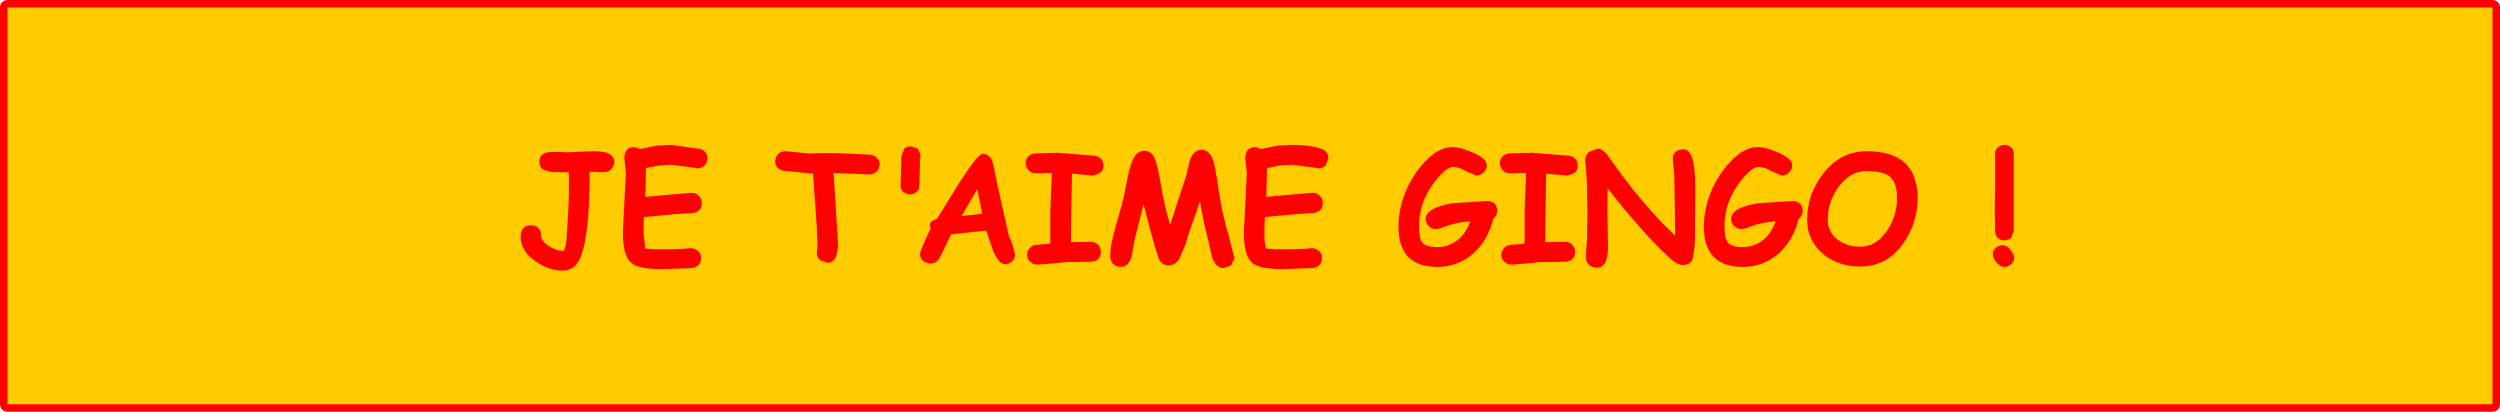
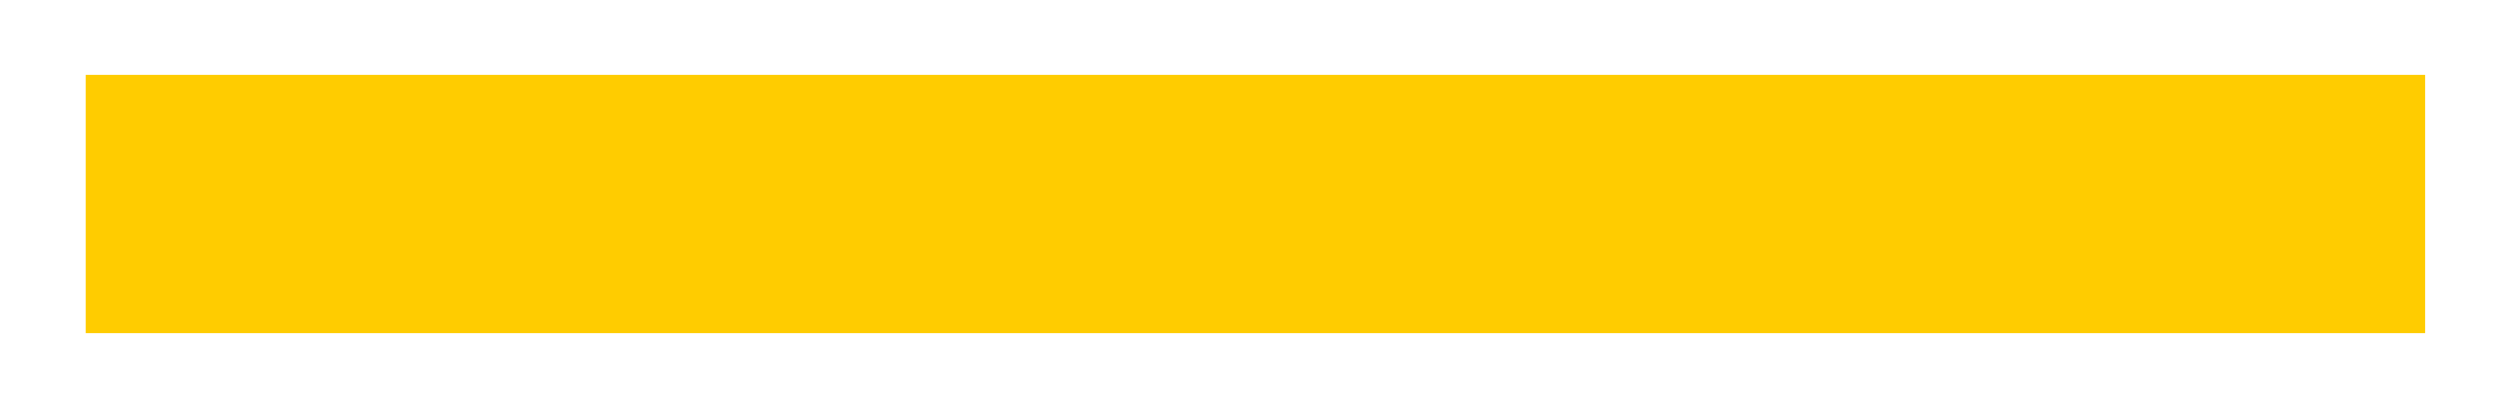
<svg xmlns="http://www.w3.org/2000/svg" height="55.0px" width="333.95px">
  <g transform="matrix(1.0, 0.0, 0.0, 1.0, 108.95, 20.0)">
-     <path d="M224.0 -19.0 L224.0 34.0 -107.95 34.0 -107.95 -19.0 224.0 -19.0 M215.0 -10.0 L-97.5 -10.0 -97.5 24.5 215.0 24.5 215.0 -10.0" fill="#ff9900" fill-rule="evenodd" stroke="none" />
    <path d="M215.0 -10.0 L215.0 24.5 -97.5 24.5 -97.5 -10.0 215.0 -10.0" fill="#ffcc00" fill-rule="evenodd" stroke="none" />
-     <path d="M224.0 -19.0 L224.0 34.0 -107.95 34.0 -107.95 -19.0 224.0 -19.0 Z" fill="none" stroke="#ff0000" stroke-linecap="round" stroke-linejoin="round" stroke-width="2.0" />
-     <path d="M224.0 -19.0 L224.0 34.0 -107.95 34.0 -107.95 -19.0 224.0 -19.0" fill="#ffcc00" fill-rule="evenodd" stroke="none" />
-     <path d="M13.65 -0.15 L14.0 0.65 14.0 1.05 13.95 1.4 13.85 4.8 Q13.85 5.3 13.5 5.6 13.15 5.95 12.6 5.95 12.05 5.95 11.7 5.6 11.35 5.3 11.35 4.8 L11.45 0.85 11.85 -0.15 Q12.15 -0.45 12.75 -0.45 L13.65 -0.15 M61.7 -0.55 L63.65 -0.65 Q66.1 -0.65 67.6 -0.1 68.5 0.25 68.5 1.15 L68.15 2.05 Q67.75 2.5 67.15 2.5 L66.7 2.4 63.65 2.0 62.05 2.1 60.3 2.45 60.2 6.3 64.0 5.95 66.4 5.75 Q66.95 5.75 67.35 6.15 67.75 6.5 67.75 7.1 67.75 8.25 66.55 8.45 L64.2 8.6 60.0 9.0 59.95 11.0 Q59.95 12.9 60.2 13.2 L61.4 13.3 63.25 13.3 65.05 13.25 65.65 13.2 66.2 13.15 Q66.75 13.15 67.15 13.45 67.65 13.8 67.65 14.45 67.65 15.55 66.5 15.8 L62.45 15.95 Q59.25 15.95 58.3 15.1 57.2 14.15 57.2 11.0 L57.4 7.1 57.6 3.15 57.5 2.15 57.4 1.15 Q57.4 -0.35 58.75 -0.35 L59.55 -0.1 61.7 -0.55 M159.7 -0.3 Q160.05 0.0 160.05 0.55 L160.05 10.9 159.7 11.75 Q159.35 12.1 158.8 12.1 158.25 12.1 157.9 11.75 157.55 11.4 157.55 10.9 L157.55 9.75 157.5 8.6 157.55 4.6 157.55 0.55 Q157.55 0.0 157.9 -0.3 158.3 -0.65 158.8 -0.65 159.35 -0.65 159.7 -0.3 M147.2 6.45 Q147.2 9.8 145.3 12.5 143.1 15.6 139.55 15.6 136.65 15.6 134.6 13.95 132.45 12.15 132.45 9.35 132.45 6.0 134.5 3.3 136.85 0.2 140.4 0.2 143.8 0.2 145.5 1.75 147.2 3.35 147.2 6.45 M143.5 3.6 Q142.65 2.85 140.4 2.85 138.2 2.85 136.65 4.95 135.2 6.95 135.2 9.35 135.2 10.95 136.45 11.95 137.7 12.95 139.55 12.95 141.65 12.95 143.1 10.85 144.45 8.9 144.45 6.45 144.45 4.4 143.5 3.6 M159.7 15.3 Q159.3 15.65 158.8 15.65 158.2 15.65 157.7 15.0 157.25 14.45 157.25 13.95 157.25 13.45 157.65 13.1 158.05 12.75 158.55 12.75 159.15 12.75 159.6 13.4 160.1 13.95 160.1 14.45 160.1 14.95 159.7 15.3 M130.45 2.05 Q130.45 2.6 130.05 3.0 129.65 3.45 129.05 3.45 L127.75 2.9 Q126.75 2.3 125.95 2.3 125.05 2.3 123.55 4.2 121.4 6.95 121.4 10.2 121.4 11.8 121.85 12.4 122.35 13.0 123.85 13.0 125.3 13.0 126.45 12.15 127.65 11.25 128.25 9.55 125.95 9.75 124.3 10.5 L123.7 10.6 Q123.05 10.6 122.65 10.15 122.3 9.75 122.3 9.25 122.3 7.75 125.85 7.15 L130.5 6.85 Q131.1 6.85 131.5 7.2 131.85 7.6 131.85 8.15 131.85 8.85 131.3 9.25 130.6 12.15 128.6 13.9 126.55 15.65 123.85 15.65 121.25 15.65 119.95 14.3 118.65 12.95 118.65 10.2 118.65 7.7 119.85 5.05 121.1 2.45 123.05 0.8 124.4 -0.35 125.95 -0.35 126.9 -0.35 128.5 0.35 130.45 1.15 130.45 2.05 M114.5 1.3 Q114.5 -0.05 115.95 -0.05 117.5 -0.05 117.5 4.9 L117.5 6.45 117.45 12.6 117.25 14.15 Q117.1 15.4 115.85 15.4 115.15 15.4 114.3 14.65 110.55 11.25 105.8 5.15 L105.75 8.25 105.8 10.55 105.85 12.9 Q105.85 15.75 104.4 15.75 103.7 15.75 103.3 15.35 102.9 14.95 102.9 14.4 L102.95 13.2 103.05 12.0 103.05 10.3 103.1 8.55 103.05 6.7 103.05 4.85 102.95 3.1 102.8 1.35 Q102.8 0.75 103.3 0.3 L104.45 -0.15 Q105.2 -0.15 106.05 1.1 110.5 7.45 114.8 11.45 L114.8 9.95 114.7 3.45 114.6 2.4 114.5 1.3 M101.3 3.15 L100.4 3.45 97.6 3.2 97.5 7.95 97.45 12.35 100.1 12.3 Q100.7 12.3 101.1 12.7 101.45 13.1 101.45 13.65 101.45 14.2 101.1 14.6 100.7 14.95 100.1 14.95 L98.45 15.0 96.85 15.0 94.9 15.2 92.95 15.35 Q92.4 15.35 92.0 14.95 91.6 14.6 91.6 14.05 91.6 13.5 92.0 13.1 92.4 12.7 92.95 12.7 L94.7 12.55 94.7 8.15 94.9 3.1 92.75 3.15 Q92.2 3.15 91.8 2.75 91.4 2.35 91.4 1.8 91.4 1.25 91.8 0.85 92.15 0.55 92.65 0.5 L95.65 0.4 100.6 0.8 Q101.8 1.0 101.8 2.15 101.8 2.8 101.3 3.15 M89.25 3.0 Q88.85 3.45 88.25 3.45 L86.95 2.9 Q85.95 2.3 85.15 2.3 84.25 2.3 82.75 4.2 80.6 6.95 80.6 10.2 80.6 11.8 81.05 12.4 81.55 13.0 83.05 13.0 84.5 13.0 85.65 12.15 86.85 11.25 87.45 9.55 85.15 9.75 83.5 10.5 L82.9 10.6 Q82.25 10.6 81.85 10.15 81.5 9.75 81.5 9.25 81.5 7.75 85.05 7.15 L89.7 6.85 Q90.3 6.85 90.7 7.2 91.05 7.6 91.05 8.15 91.05 8.85 90.5 9.25 89.8 12.15 87.8 13.9 85.75 15.65 83.05 15.65 80.45 15.65 79.15 14.3 77.85 12.95 77.85 10.2 77.85 7.7 79.05 5.05 80.3 2.45 82.25 0.8 83.6 -0.35 85.15 -0.35 86.1 -0.35 87.7 0.35 89.65 1.15 89.65 2.05 89.65 2.6 89.25 3.0 M53.2 1.65 L53.65 4.1 Q54.2 8.25 55.1 11.2 L55.95 14.5 55.5 15.45 54.5 15.8 Q53.45 15.8 52.95 14.3 L52.4 11.9 Q51.9 10.15 51.35 6.9 L49.9 11.0 49.35 12.8 48.6 14.55 Q48.05 15.45 47.15 15.45 46.2 15.45 45.75 14.35 L45.2 12.55 43.8 7.3 42.6 12.05 42.2 14.25 Q41.8 15.65 40.75 15.65 40.1 15.65 39.7 15.2 39.35 14.8 39.35 14.25 39.35 12.7 40.05 10.4 L41.1 6.6 41.7 3.6 Q42.15 1.55 42.65 0.85 43.15 0.15 43.95 0.15 44.8 0.15 45.25 1.05 45.65 1.9 46.1 4.55 46.5 7.1 47.35 10.05 L49.45 3.65 50.0 1.4 Q50.5 0.0 51.6 0.0 52.65 0.0 53.2 1.65 M38.45 2.15 Q38.45 2.8 37.95 3.15 L37.05 3.45 34.25 3.2 34.15 7.95 34.1 12.35 36.75 12.3 Q37.35 12.3 37.75 12.7 38.1 13.1 38.1 13.65 38.1 14.2 37.75 14.6 37.35 14.95 36.75 14.95 L35.1 15.0 33.5 15.0 31.55 15.2 29.6 15.35 Q29.05 15.35 28.65 14.95 28.25 14.6 28.25 14.05 28.25 13.5 28.65 13.1 29.05 12.7 29.6 12.7 L31.35 12.55 31.35 8.15 31.55 3.1 29.4 3.15 Q28.85 3.15 28.45 2.75 28.05 2.35 28.05 1.8 28.05 1.25 28.45 0.85 28.8 0.55 29.3 0.5 L32.3 0.4 37.25 0.8 Q38.45 1.0 38.45 2.15 M24.35 5.0 L25.8 11.45 26.3 12.7 26.65 14.0 Q26.65 14.55 26.2 14.95 25.8 15.3 25.25 15.3 24.5 15.25 23.7 13.5 L22.8 10.8 20.45 11.05 18.1 11.3 16.55 14.5 Q16.1 15.2 15.35 15.2 14.8 15.2 14.35 14.85 13.95 14.5 13.95 13.95 13.95 13.45 15.35 10.55 L15.25 10.0 Q15.3 9.5 16.2 9.25 L19.3 4.25 Q21.7 0.55 22.3 0.55 23.35 0.55 23.7 1.85 L24.35 5.0 M22.25 8.55 L21.6 5.25 19.5 8.85 20.9 8.7 22.25 8.55 M8.55 1.95 Q8.55 2.5 8.15 2.9 7.75 3.3 7.15 3.3 L4.8 3.2 2.4 3.1 2.65 7.05 2.9 11.05 2.95 12.0 3.0 13.0 2.7 14.35 Q2.3 15.1 1.55 15.1 L0.6 14.75 Q0.15 14.35 0.15 13.8 L0.2 13.35 0.25 12.95 0.2 11.6 0.15 10.2 -0.1 6.65 -0.35 3.15 -0.85 3.15 -4.3 2.8 Q-5.4 2.55 -5.4 1.55 -5.4 1.05 -5.05 0.65 -4.65 0.15 -4.0 0.2 L-2.4 0.35 -0.85 0.5 0.95 0.45 2.7 0.45 4.95 0.55 7.15 0.65 Q7.75 0.65 8.15 1.05 8.55 1.4 8.55 1.95 M-23.4 -0.1 L-21.25 -0.55 -19.3 -0.65 -15.35 -0.1 Q-14.45 0.25 -14.45 1.15 -14.45 1.65 -14.8 2.05 -15.2 2.5 -15.8 2.5 L-16.25 2.4 -19.3 2.0 -20.9 2.1 -22.65 2.45 -22.75 6.3 -18.95 5.95 -16.55 5.75 Q-16.0 5.75 -15.6 6.15 -15.2 6.5 -15.2 7.1 -15.2 8.25 -16.4 8.45 L-18.75 8.6 -22.95 9.0 -23.0 11.0 -22.75 13.2 -21.55 13.3 -19.7 13.3 -17.9 13.25 -17.3 13.2 -16.75 13.15 Q-16.2 13.15 -15.8 13.45 -15.3 13.8 -15.3 14.45 -15.3 15.55 -16.45 15.8 L-20.5 15.95 Q-23.7 15.95 -24.65 15.1 -25.75 14.15 -25.75 11.0 L-25.55 7.1 -25.35 3.15 -25.45 2.15 -25.55 1.15 Q-25.55 -0.35 -24.2 -0.35 L-23.4 -0.1 M-27.25 2.55 Q-27.65 3.0 -28.25 3.0 L-28.8 3.0 -29.45 2.95 -30.2 2.95 -30.2 3.65 Q-30.2 10.65 -31.2 13.8 -31.9 16.15 -33.8 16.15 -35.65 16.15 -37.4 14.9 -39.4 13.55 -39.4 11.65 -39.4 10.1 -38.05 10.1 -36.65 10.1 -36.65 11.6 -36.65 12.2 -35.65 12.85 -34.7 13.5 -33.8 13.5 -33.45 13.5 -33.3 12.2 L-33.1 9.2 Q-32.95 6.95 -32.95 3.65 L-33.0 3.0 -33.2 3.0 -34.35 3.0 -35.5 2.95 -36.5 2.6 Q-36.9 2.25 -36.9 1.6 -36.9 0.3 -35.15 0.3 L-34.2 0.3 -33.2 0.35 -31.35 0.25 -29.5 0.2 Q-26.9 0.2 -26.9 1.65 -26.9 2.15 -27.25 2.55" fill="#ff0000" fill-rule="evenodd" stroke="none" />
  </g>
</svg>